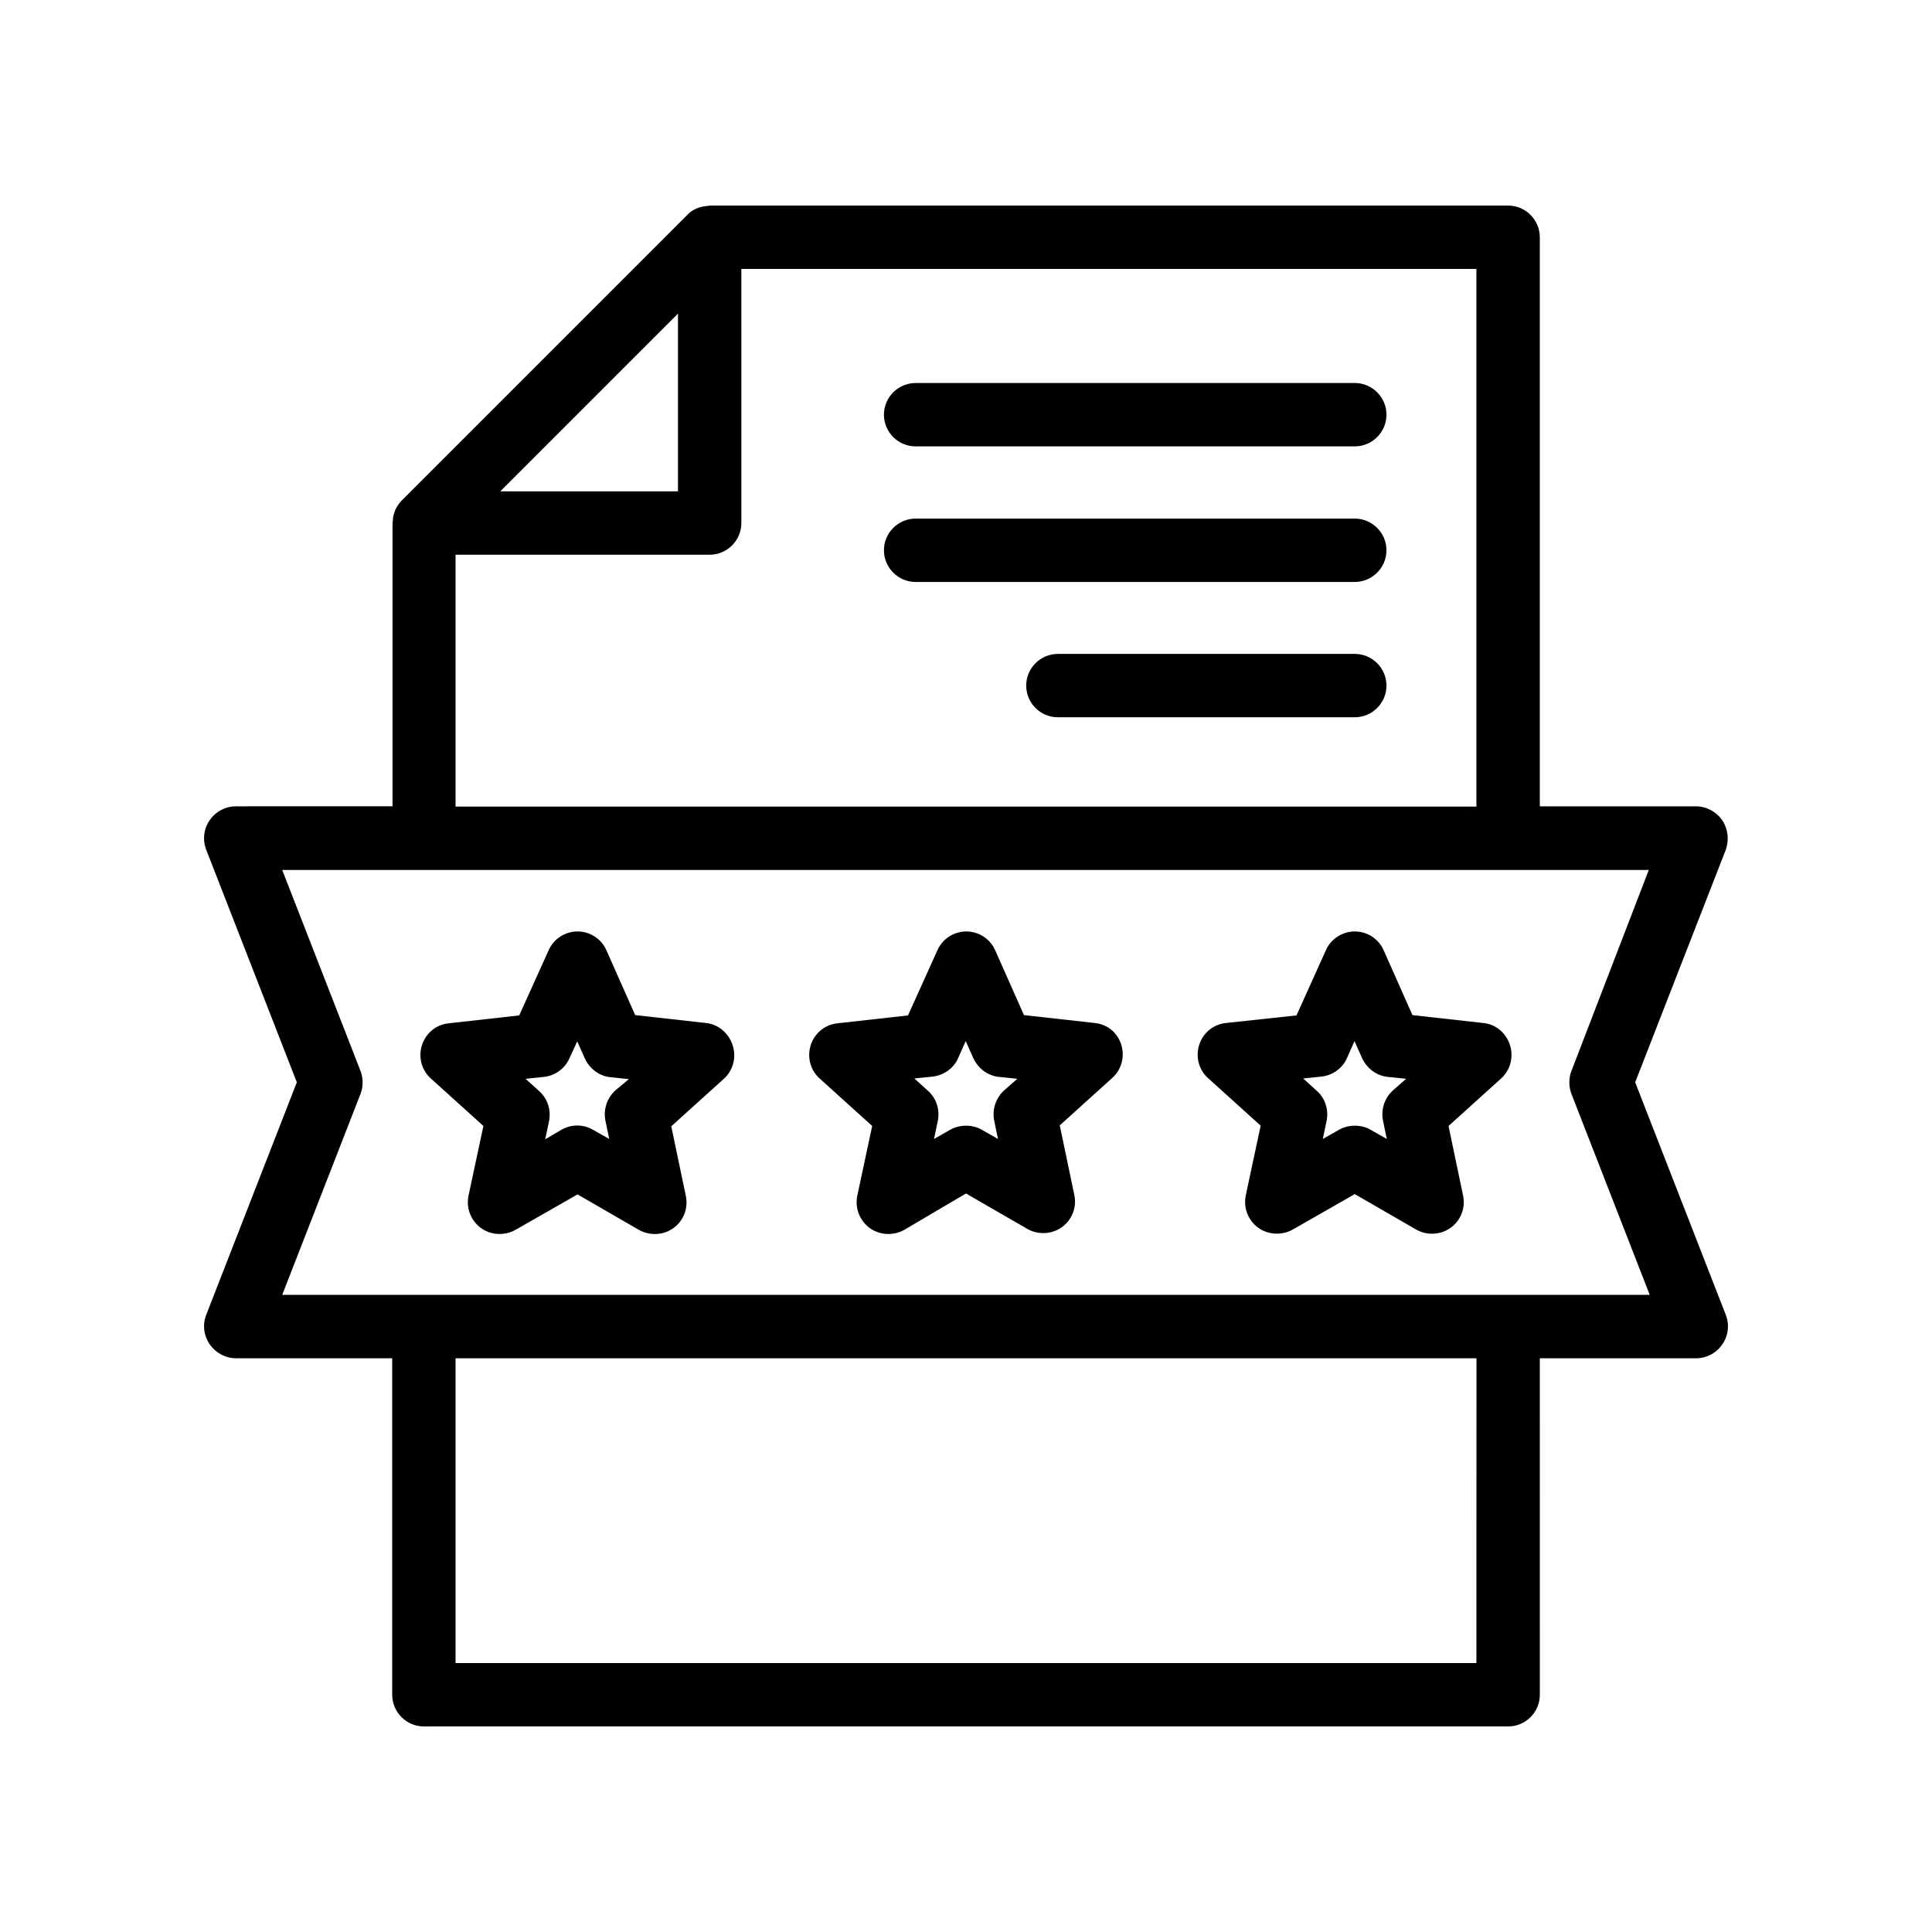
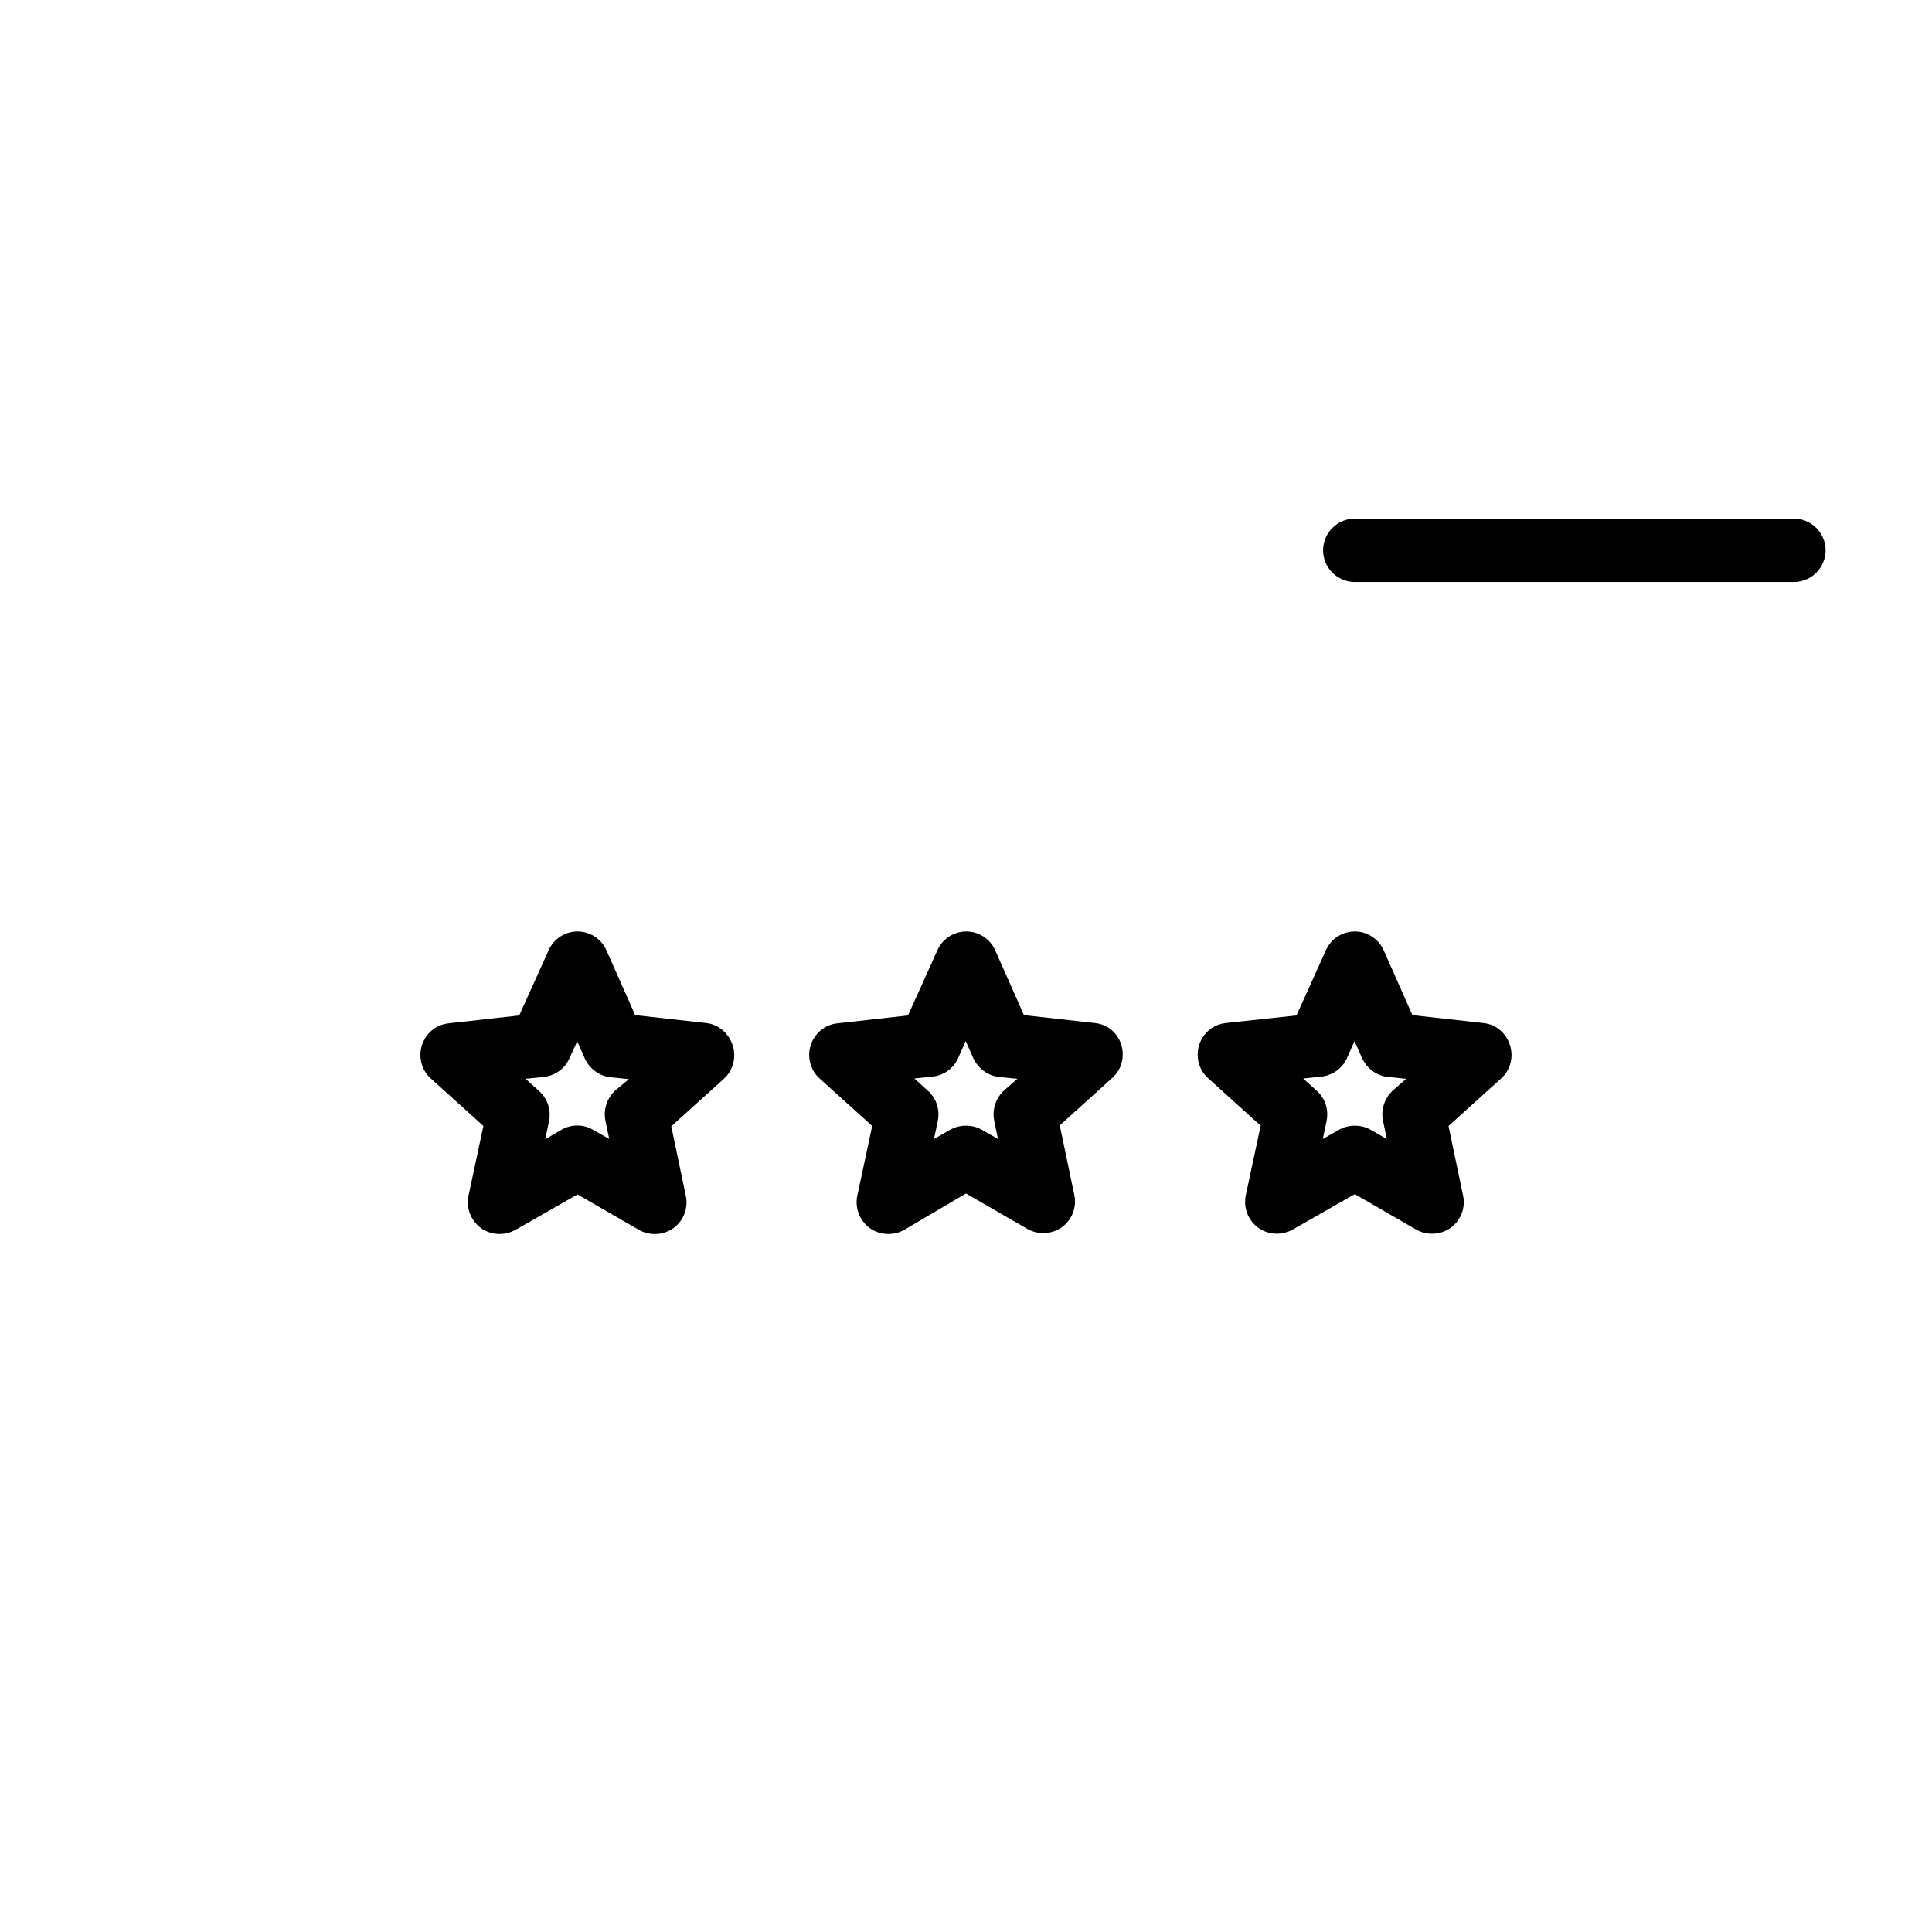
<svg xmlns="http://www.w3.org/2000/svg" fill="#000000" width="800px" height="800px" version="1.1" viewBox="144 144 512 512">
  <g>
-     <path d="m600.43 361.38c-1.594-2.266-4.199-3.695-6.969-3.695h-41.395v-150.81c0-4.617-3.777-8.398-8.398-8.398h-211.6c-0.168 0-0.336 0.082-0.504 0.082-0.754 0.082-1.512 0.168-2.184 0.418-0.25 0.082-0.504 0.168-0.754 0.25-0.922 0.418-1.762 0.922-2.434 1.68l-75.738 75.738c-0.754 0.754-1.258 1.594-1.68 2.434-0.082 0.25-0.168 0.504-0.25 0.754-0.25 0.672-0.418 1.426-0.418 2.184 0 0.168-0.082 0.336-0.082 0.504v75.152l-41.488 0.012c-2.769 0-5.375 1.344-6.969 3.695-1.594 2.266-1.93 5.207-0.922 7.809l24.016 61.633-24.016 61.633c-1.008 2.602-0.672 5.457 0.922 7.809 1.594 2.266 4.199 3.695 6.969 3.695h41.395l0.004 89.172c0 4.617 3.777 8.398 8.398 8.398h287.34c4.617 0 8.398-3.777 8.398-8.398l-0.004-89.172h41.395c2.769 0 5.375-1.344 6.969-3.695 1.594-2.266 1.93-5.207 0.922-7.809l-24.016-61.633 24.016-61.633c0.926-2.606 0.59-5.461-0.922-7.809zm-276.76-134.27v47.105h-47.105zm-58.945 63.898h67.344c4.617 0 8.398-3.777 8.398-8.398l-0.004-67.34h194.8v142.49h-270.54zm270.54 293.72h-270.54v-80.777h270.55zm25.191-156.94c-0.754 1.93-0.754 4.113 0 6.129l20.738 53.234h-362.4l20.738-53.234c0.754-1.93 0.754-4.113 0-6.129l-20.738-53.234h362.15z" />
    <path d="m331.14 415.11-18.809-2.098-7.641-17.215c-1.344-3.023-4.367-4.953-7.641-4.953-3.273 0-6.297 1.93-7.641 4.953l-7.809 17.297-18.727 2.098c-3.273 0.336-6.047 2.602-7.055 5.793-1.008 3.191-0.082 6.633 2.352 8.816l13.938 12.594-3.945 18.473c-0.672 3.273 0.586 6.551 3.273 8.566 2.688 1.93 6.215 2.098 9.152 0.504l16.457-9.406 16.289 9.406c1.344 0.754 2.769 1.09 4.199 1.09 1.762 0 3.441-0.504 4.953-1.594 2.688-1.93 3.945-5.289 3.273-8.48l-3.863-18.473 13.938-12.594c2.434-2.184 3.359-5.625 2.352-8.816-1-3.191-3.773-5.625-7.047-5.961zm-24.098 17.883c-2.184 2.016-3.191 5.039-2.602 7.977l1.008 4.871-4.281-2.434c-2.602-1.512-5.793-1.512-8.398 0l-4.281 2.519 1.008-4.785c0.586-2.938-0.336-5.961-2.602-7.977l-3.609-3.273 4.871-0.504c2.938-0.336 5.543-2.184 6.719-4.871l2.098-4.535 2.016 4.535c1.258 2.688 3.777 4.617 6.719 4.953l4.953 0.504z" />
    <path d="m434.17 415.11-18.809-2.098-7.641-17.215c-1.344-3.023-4.367-4.953-7.641-4.953-3.273 0-6.297 1.93-7.641 4.953l-7.809 17.297-18.727 2.098c-3.273 0.336-6.047 2.602-7.055 5.793-1.008 3.191-0.082 6.633 2.352 8.816l13.938 12.594-3.945 18.473c-0.672 3.273 0.586 6.551 3.273 8.566 2.688 1.93 6.297 2.098 9.152 0.504l16.379-9.652 16.289 9.406c1.344 0.754 2.769 1.09 4.199 1.09 1.762 0 3.441-0.504 4.953-1.594 2.688-1.93 3.945-5.289 3.273-8.48l-3.863-18.473 13.938-12.594c2.434-2.184 3.359-5.625 2.352-8.816-1.004-3.195-3.691-5.379-6.969-5.715zm-24.098 17.883c-2.184 2.016-3.191 5.039-2.602 7.977l1.008 4.871-4.281-2.434c-1.258-0.754-2.769-1.09-4.199-1.09-1.426 0-2.856 0.336-4.199 1.09l-4.281 2.434 1.008-4.785c0.586-2.938-0.336-5.961-2.602-7.977l-3.609-3.273 4.871-0.504c2.938-0.336 5.543-2.184 6.719-4.871l2.016-4.535 2.016 4.535c1.258 2.688 3.777 4.617 6.719 4.953l4.953 0.504z" />
    <path d="m537.12 415.11-18.809-2.098-7.641-17.215c-1.344-3.023-4.367-4.953-7.641-4.953-3.273 0-6.297 1.93-7.641 4.953l-7.809 17.297-18.727 2.016c-3.273 0.336-6.047 2.602-7.055 5.793s-0.082 6.633 2.352 8.816l13.938 12.594-3.945 18.473c-0.672 3.273 0.586 6.551 3.273 8.566 2.688 1.93 6.297 2.098 9.152 0.504l16.457-9.406 16.289 9.406c1.344 0.754 2.769 1.09 4.199 1.09 1.762 0 3.441-0.504 4.953-1.594 2.688-1.93 3.945-5.289 3.273-8.48l-3.863-18.473 13.938-12.594c2.434-2.184 3.359-5.625 2.352-8.816-1-3.191-3.688-5.543-7.047-5.879zm-24.012 17.883c-2.184 2.016-3.191 5.039-2.602 7.977l1.008 4.871-4.281-2.434c-1.258-0.754-2.769-1.09-4.199-1.09-1.426 0-2.856 0.336-4.199 1.09l-4.281 2.434 1.008-4.785c0.586-2.938-0.336-5.961-2.602-7.977l-3.609-3.273 4.871-0.504c2.938-0.336 5.543-2.184 6.719-4.871l2.016-4.535 2.016 4.535c1.258 2.688 3.777 4.617 6.719 4.953l4.953 0.504z" />
-     <path d="m503.03 245.5h-116.38c-4.617 0-8.398 3.777-8.398 8.398 0 4.617 3.777 8.398 8.398 8.398h116.38c4.617 0 8.398-3.777 8.398-8.398 0-4.617-3.781-8.398-8.398-8.398z" />
-     <path d="m503.03 281.43h-116.38c-4.617 0-8.398 3.777-8.398 8.398 0 4.617 3.777 8.398 8.398 8.398h116.38c4.617 0 8.398-3.777 8.398-8.398 0-4.617-3.781-8.398-8.398-8.398z" />
-     <path d="m503.03 317.29h-78.68c-4.617 0-8.398 3.777-8.398 8.398 0 4.617 3.777 8.398 8.398 8.398h78.68c4.617 0 8.398-3.777 8.398-8.398s-3.781-8.398-8.398-8.398z" />
+     <path d="m503.03 281.43c-4.617 0-8.398 3.777-8.398 8.398 0 4.617 3.777 8.398 8.398 8.398h116.38c4.617 0 8.398-3.777 8.398-8.398 0-4.617-3.781-8.398-8.398-8.398z" />
  </g>
</svg>